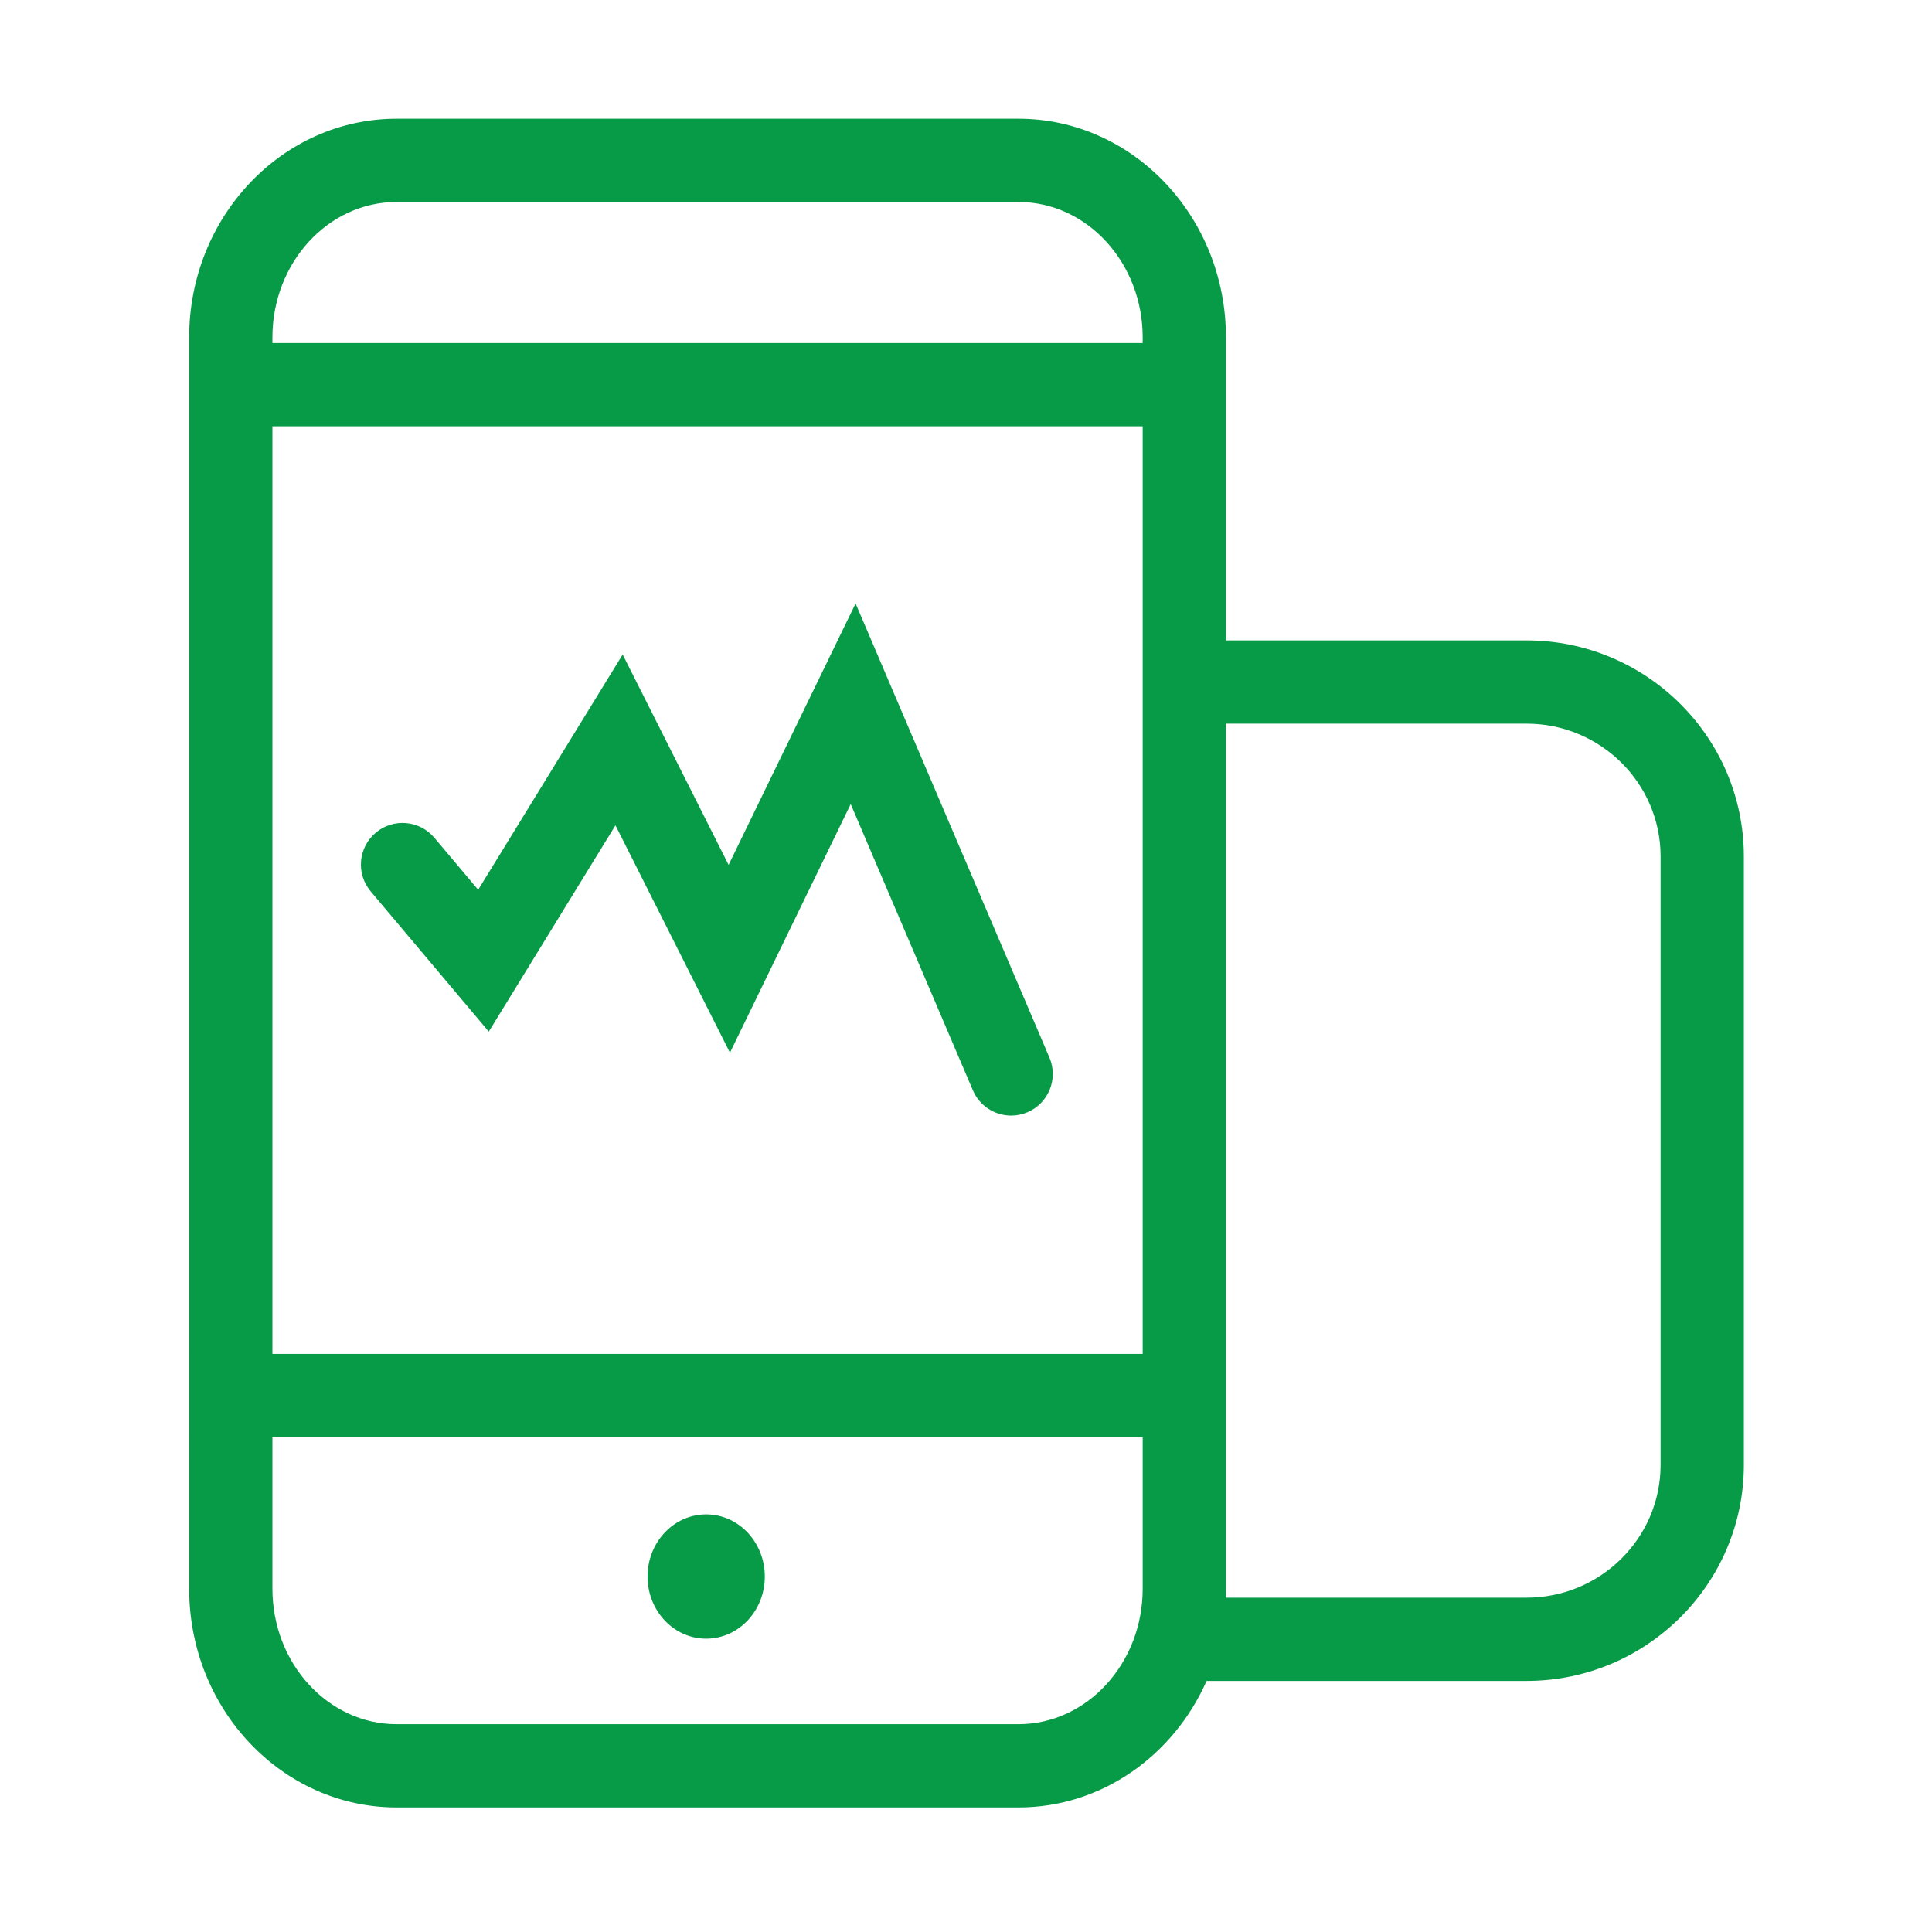
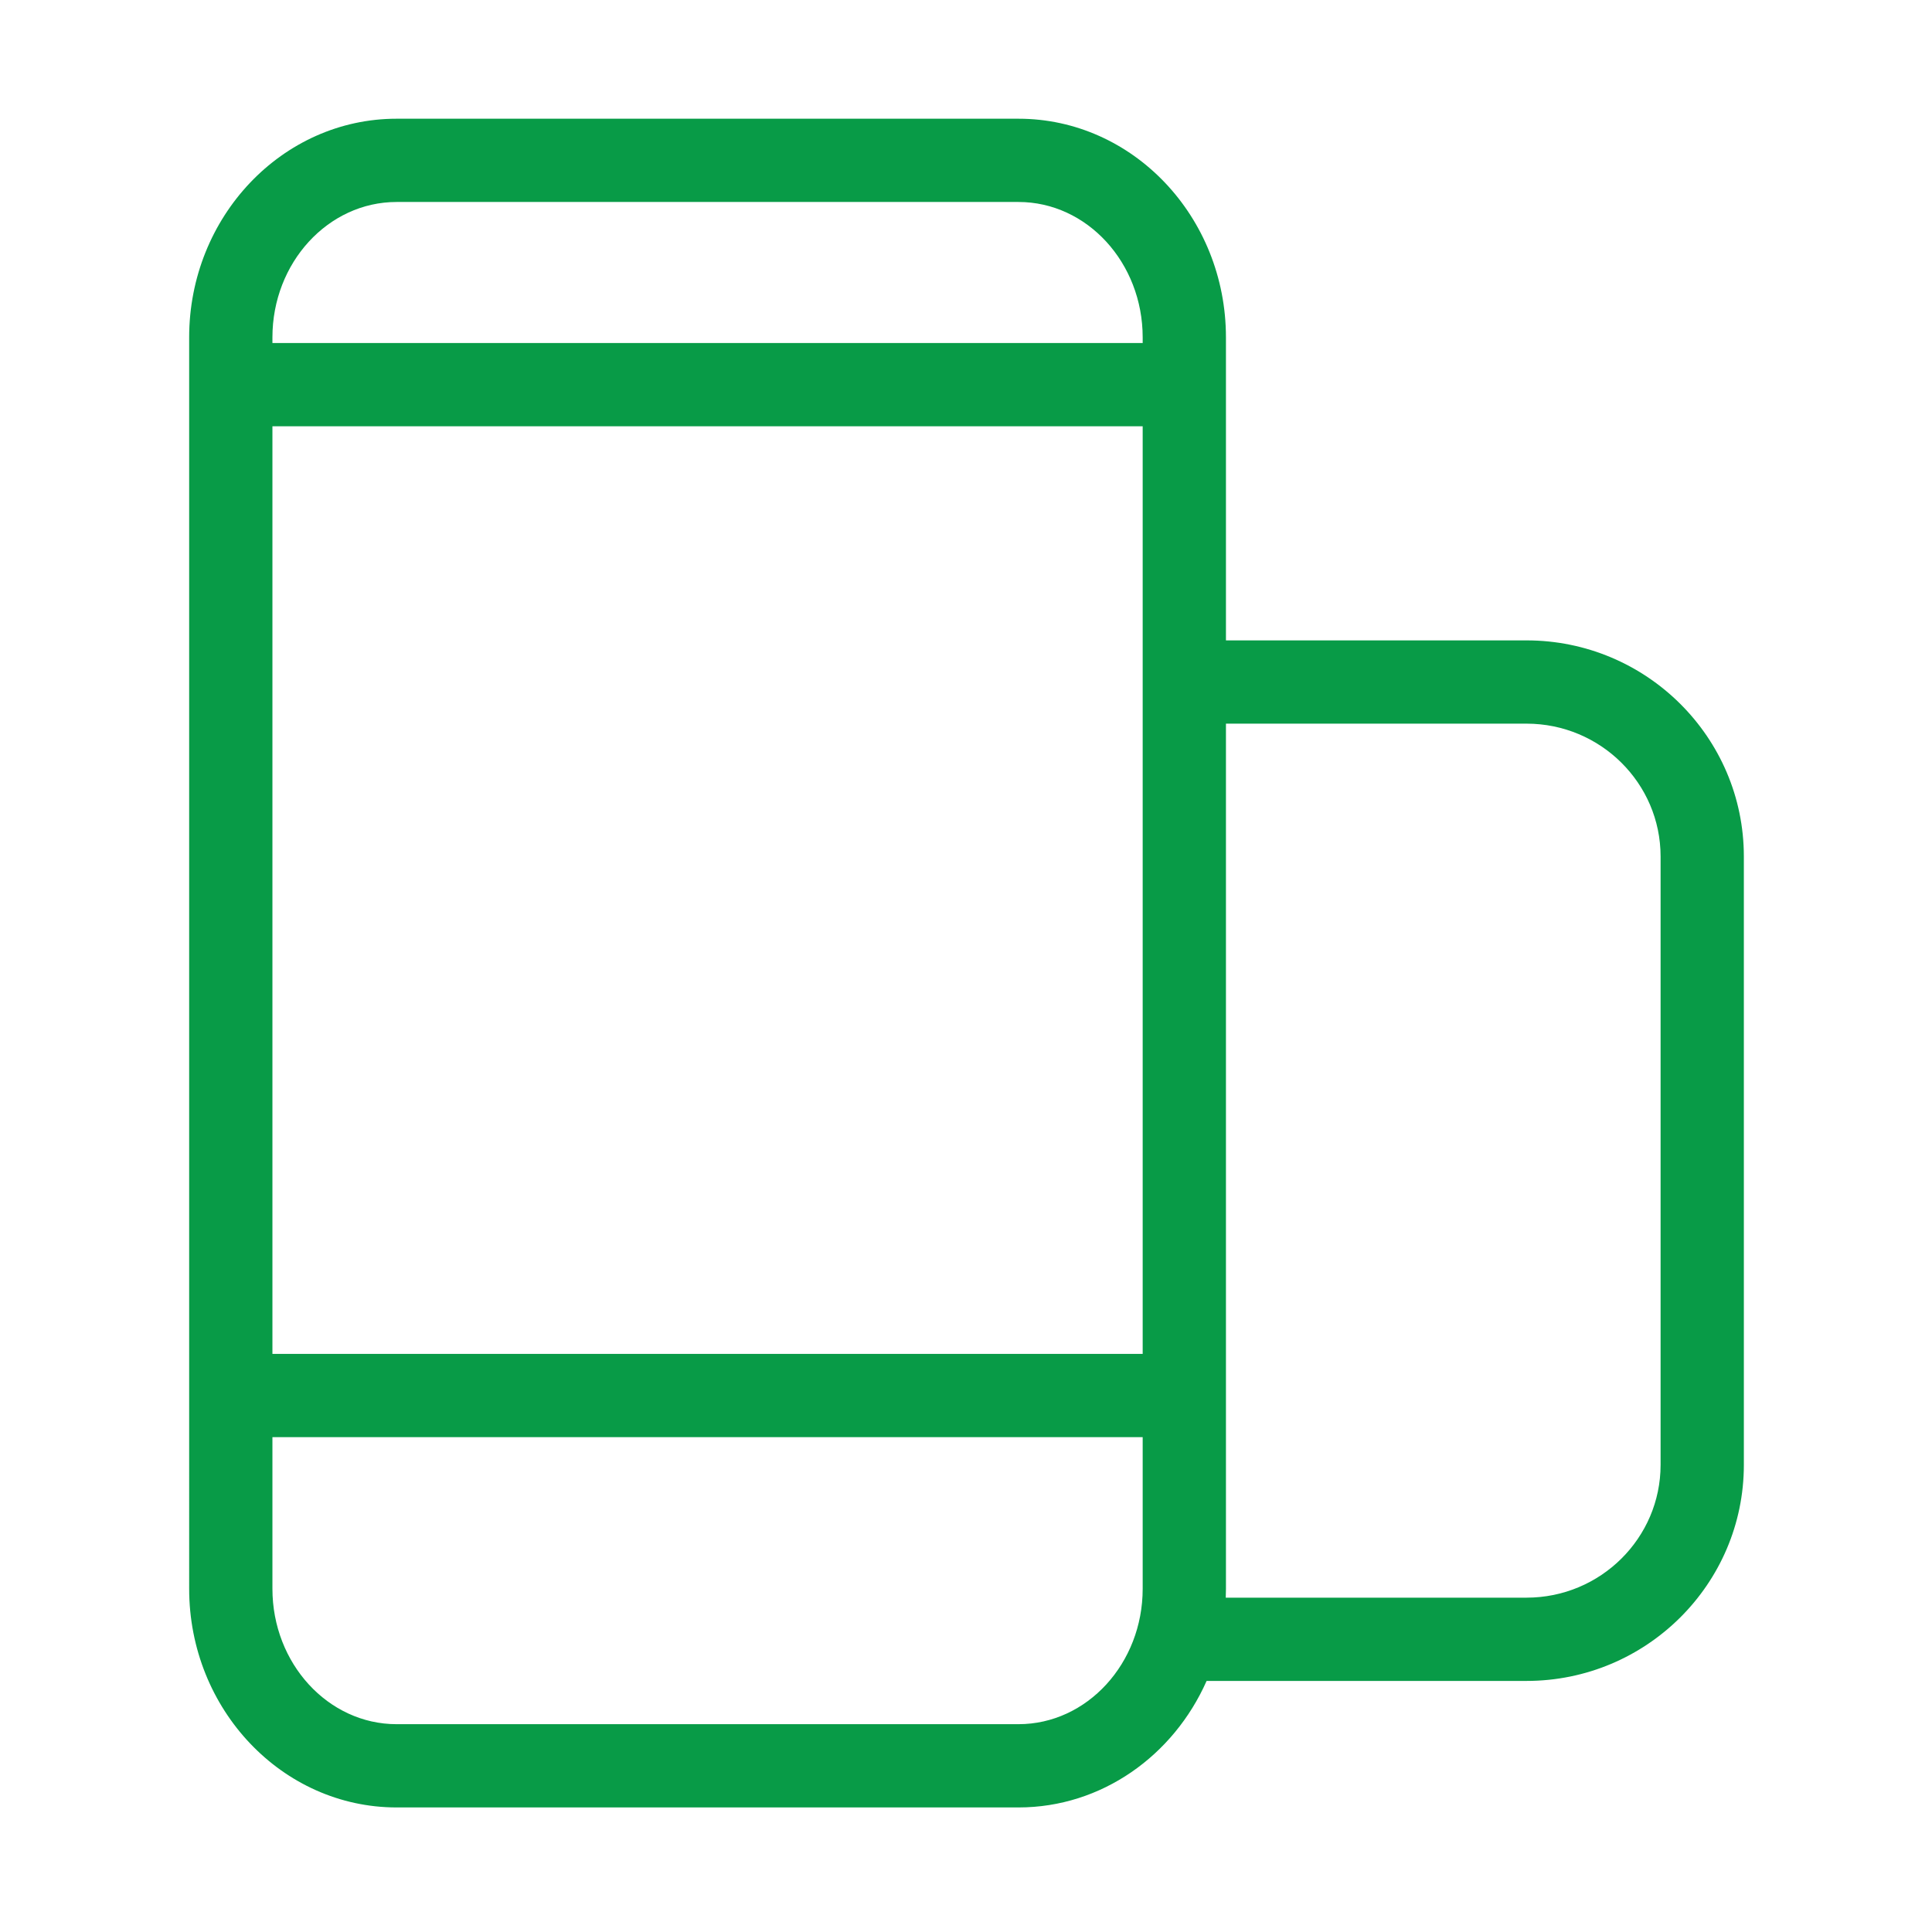
<svg xmlns="http://www.w3.org/2000/svg" t="1610786371655" class="icon" viewBox="0 0 1024 1024" version="1.1" p-id="1715" width="52" height="52">
  <defs>
    <style type="text/css" />
  </defs>
-   <path d="M259.067 546.775l67.141-109.329 60.683 120.499 64.003-131.764 64.749 151.688c3.574 8.383 11.729 13.408 20.3 13.408 2.889 0 5.827-0.573 8.653-1.777 11.208-4.785 16.414-17.745 11.634-28.952l-102.747-240.71-67.31 138.578-56.149-111.509-76.579 124.696-23.22-27.569c-7.851-9.323-21.768-10.513-31.091-2.664-9.317 7.853-10.509 21.773-2.657 31.089l62.59 74.319z m0 0" p-id="1716" fill="#089b47" />
  <path d="M809.1 339.419H649.778v-160.596c0-63.903-49.325-115.899-109.946-115.899H210.205c-60.622 0-109.945 51.99-109.945 115.899V842.077c0 63.91 49.323 115.904 109.945 115.904h329.628c44.077 0 82.177-27.489 99.691-67.056h169.577c63.509 0 115.177-51.368 115.177-114.513V453.932c0-63.144-51.668-114.513-115.177-114.513zM605.645 717.583H144.39V225.947h461.254V717.583zM144.39 178.823c0-39.572 29.521-71.768 65.814-71.768h329.628c36.285 0 65.812 32.196 65.812 71.768v2.995H144.39v-2.995z m395.442 735.028H210.205c-36.294 0-65.814-32.196-65.814-71.774v-80.363h461.254V842.077c0 39.577-29.527 71.773-65.812 71.773z m340.314-137.439c0 38.808-31.868 70.384-71.046 70.384H649.676c0.06-1.564 0.102-3.134 0.102-4.714V383.549h159.322c39.178 0 71.046 31.574 71.046 70.383v322.479z m0 0" p-id="1717" fill="#089b47" />
-   <path d="M343.222 835.039c0.284-18.082 14.271-32.538 31.328-32.385 17.058 0.152 30.813 14.856 30.813 32.938 0 18.084-13.756 32.786-30.813 32.939-17.056 0.152-31.043-14.305-31.328-32.387v-1.106z m0 0" p-id="1718" fill="#089b47" />
</svg>